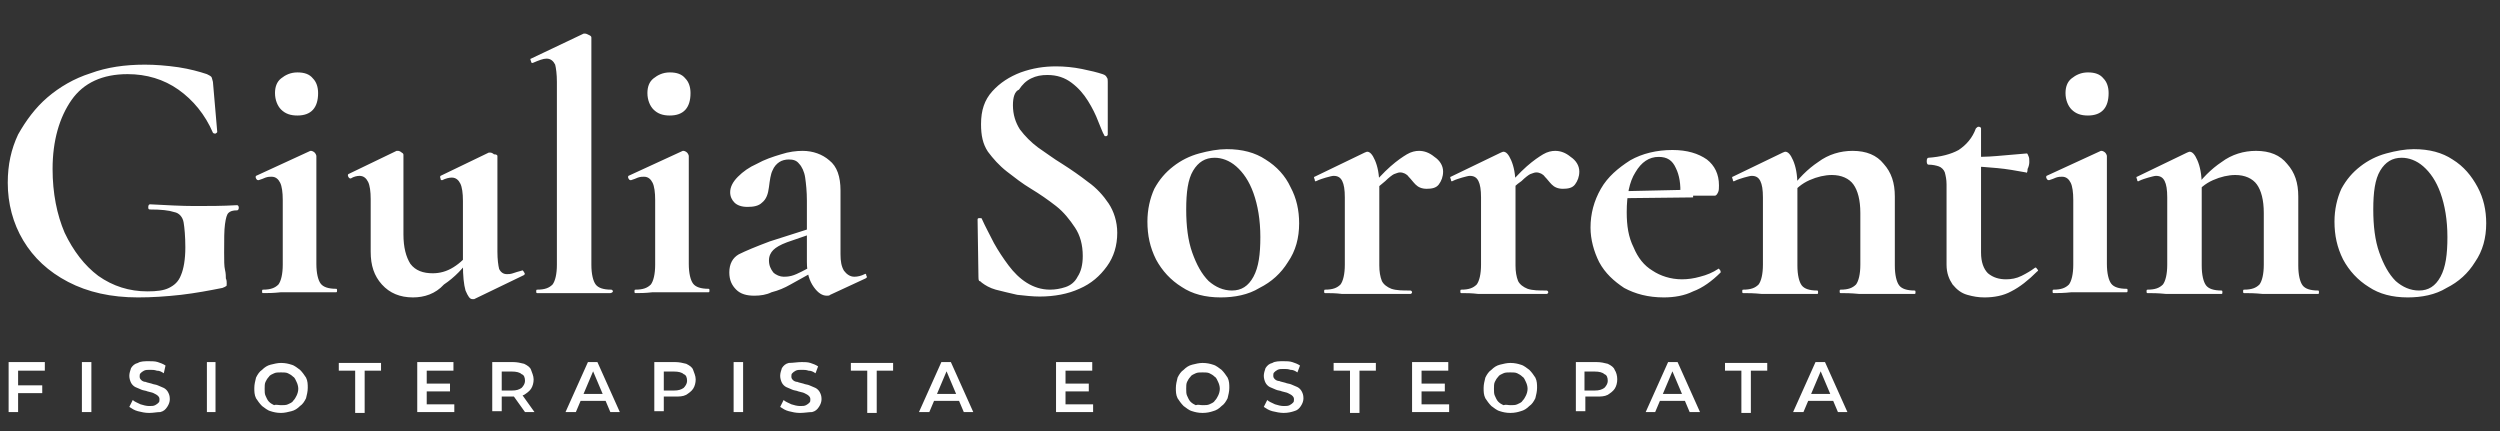
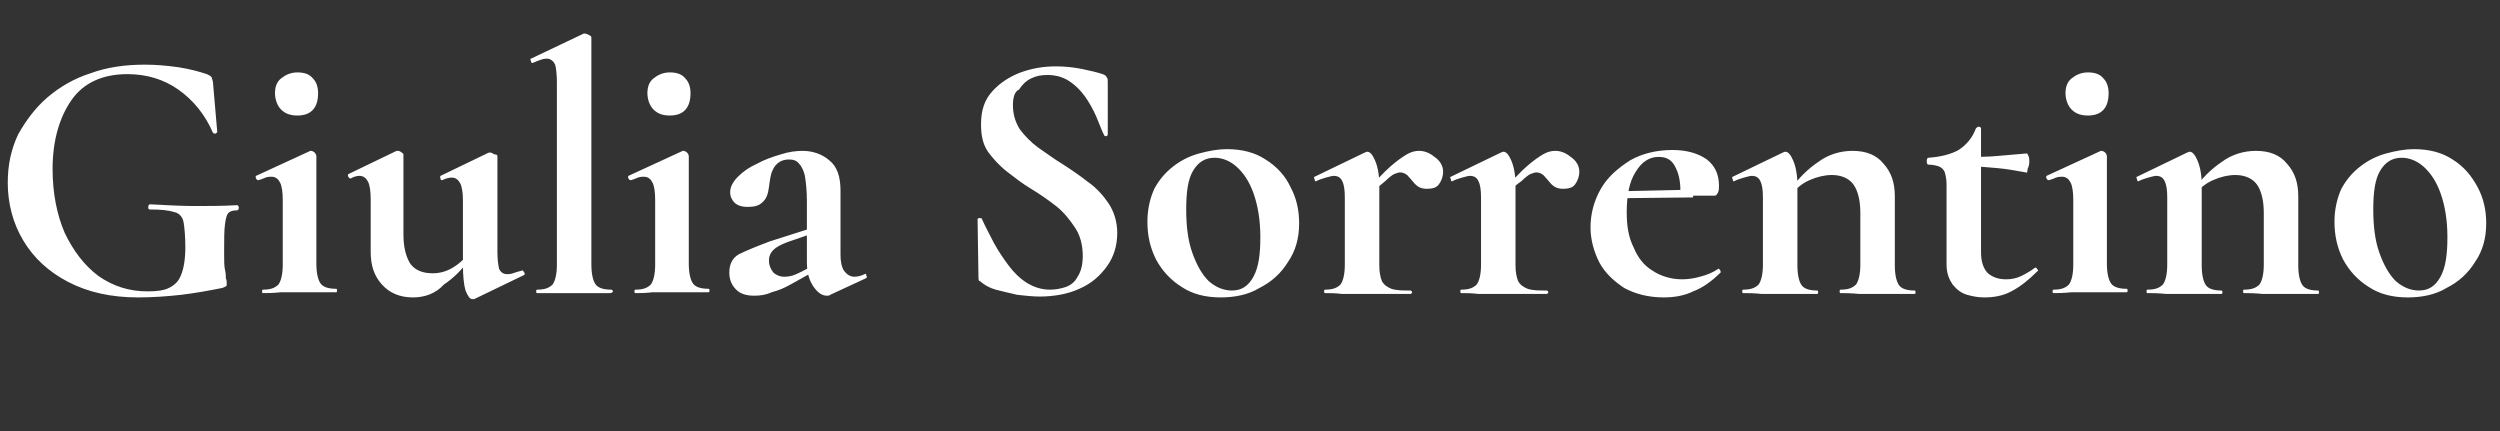
<svg xmlns="http://www.w3.org/2000/svg" version="1.1" id="Livello_1" x="0px" y="0px" viewBox="0 0 290 50" style="enable-background:new 0 0 290 50;" xml:space="preserve">
  <rect x="0" y="0" width="290" height="50" fill="#333333" stroke="none" />
  <style type="text/css">
	.st0{fill:#FFFFFF;}
</style>
  <path class="st0" d="M16,34.5c-3.1,0-5.8-0.6-8.1-1.8c-2.3-1.2-4-2.8-5.2-4.8c-1.2-2-1.8-4.3-1.8-6.7c0-2.1,0.4-3.9,1.2-5.6  C3,14,4.1,12.5,5.5,11.3c1.4-1.2,3.1-2.2,5-2.8c1.9-0.7,4-1,6.3-1c1.2,0,2.5,0.1,3.9,0.3C22,8,23.1,8.3,24,8.6  c0.2,0.1,0.4,0.2,0.5,0.3c0.1,0.1,0.1,0.3,0.2,0.6l0.5,5.8c0,0.1-0.1,0.1-0.2,0.2c-0.1,0-0.2,0-0.3-0.1c-0.9-2.1-2.3-3.8-4-5  c-1.7-1.2-3.7-1.8-5.9-1.8c-2.9,0-5.1,1-6.5,3c-1.4,2-2.2,4.7-2.2,8c0,2.8,0.5,5.3,1.4,7.4c1,2.1,2.3,3.8,3.9,5  c1.7,1.2,3.6,1.8,5.7,1.8c1.1,0,1.9-0.1,2.5-0.4c0.6-0.3,1.1-0.7,1.4-1.5c0.3-0.7,0.5-1.8,0.5-3.2c0-1.3-0.1-2.3-0.2-2.9  c-0.1-0.6-0.5-1.1-1.1-1.2c-0.6-0.2-1.5-0.3-2.8-0.3c-0.2,0-0.2-0.1-0.2-0.3c0-0.2,0.1-0.3,0.2-0.3c1.9,0.1,3.7,0.2,5.2,0.2  c1.6,0,3.2,0,4.9-0.1c0.1,0,0.2,0.1,0.2,0.3c0,0.2-0.1,0.3-0.2,0.3c-0.5,0-0.8,0.1-1,0.3c-0.2,0.2-0.3,0.6-0.4,1.3  c-0.1,0.7-0.1,1.8-0.1,3.3c0,0.9,0,1.6,0.1,2c0.1,0.4,0.1,0.8,0.1,1c0.1,0.2,0.1,0.4,0.1,0.6c0,0.2,0,0.3-0.1,0.3  c-0.1,0.1-0.2,0.1-0.4,0.2c-1.5,0.3-3.1,0.6-4.8,0.8C19.2,34.4,17.6,34.5,16,34.5z M30.5,34c-0.1,0-0.1-0.1-0.1-0.2s0-0.2,0.1-0.2  c0.9,0,1.4-0.2,1.8-0.6c0.3-0.4,0.5-1.2,0.5-2.3v-7.5c0-0.9-0.1-1.6-0.3-2c-0.2-0.4-0.5-0.7-1-0.7c-0.2,0-0.4,0-0.7,0.1  c-0.2,0.1-0.5,0.2-0.8,0.3c-0.1,0-0.2,0-0.3-0.2c-0.1-0.2,0-0.3,0-0.3l6.3-2.9c0.1,0,0.1,0,0.1,0c0.1,0,0.3,0.1,0.4,0.2  c0.1,0.1,0.2,0.3,0.2,0.4c0,0.3,0,0.9,0,1.7c0,0.8,0,1.9,0,3.3v7.5c0,1.1,0.2,1.9,0.5,2.3c0.3,0.4,0.9,0.6,1.8,0.6  c0.1,0,0.1,0.1,0.1,0.2s0,0.2-0.1,0.2c-0.6,0-1.2,0-1.9,0c-0.7,0-1.5,0-2.3,0c-0.8,0-1.5,0-2.2,0C31.7,34,31.1,34,30.5,34z   M34.5,13.4c-0.8,0-1.4-0.2-1.9-0.7c-0.4-0.4-0.7-1.1-0.7-1.9c0-0.7,0.2-1.3,0.7-1.7c0.5-0.4,1.1-0.7,1.9-0.7c0.8,0,1.4,0.2,1.8,0.7  c0.4,0.4,0.6,1,0.6,1.7C36.9,12.5,36.1,13.4,34.5,13.4z M47.9,34.5c-1.5,0-2.7-0.5-3.6-1.5c-0.9-1-1.3-2.2-1.3-3.8v-6.1  c0-0.9-0.1-1.6-0.3-2c-0.2-0.4-0.5-0.7-1-0.7c-0.3,0-0.7,0.1-1,0.3c-0.1,0-0.2,0-0.3-0.2c-0.1-0.2,0-0.3,0-0.3l5.6-2.7  c0.1,0,0.2,0,0.2,0c0.1,0,0.3,0.1,0.4,0.2c0.2,0.1,0.2,0.2,0.2,0.3v9.2c0,1.5,0.3,2.6,0.8,3.4c0.6,0.8,1.5,1.1,2.6,1.1  c0.8,0,1.6-0.2,2.4-0.7c0.8-0.5,1.4-1.1,1.9-1.8l0.2,0.5c-0.9,1.4-2,2.5-3.2,3.3C50.5,34.1,49.2,34.5,47.9,34.5z M57.7,18.1v11.1  c0,0.9,0.1,1.6,0.2,2c0.2,0.4,0.5,0.6,0.9,0.6c0.2,0,0.4,0,0.7-0.1c0.3-0.1,0.6-0.2,1-0.3c0.1-0.1,0.2,0,0.3,0.2  c0.1,0.1,0.1,0.2,0,0.3l-5.8,2.8c-0.1,0-0.1,0-0.2,0c-0.3,0-0.5-0.3-0.8-1c-0.2-0.7-0.3-1.7-0.3-3v-7.4c0-0.9-0.1-1.6-0.3-2  c-0.2-0.4-0.5-0.7-1-0.7c-0.3,0-0.7,0.1-1.1,0.3c-0.1,0-0.2,0-0.2-0.2c-0.1-0.2,0-0.3,0-0.3l5.6-2.7c0.1,0,0.1,0,0.2,0  c0.1,0,0.3,0.1,0.4,0.2C57.6,17.9,57.7,18,57.7,18.1z M62.3,34c-0.1,0-0.1-0.1-0.1-0.2s0-0.2,0.1-0.2c0.9,0,1.4-0.2,1.8-0.6  c0.3-0.4,0.5-1.2,0.5-2.3l0-21.2c0-0.9-0.1-1.6-0.2-2c-0.2-0.4-0.5-0.7-1-0.7c-0.4,0-0.9,0.2-1.6,0.5c-0.1,0-0.2,0-0.2-0.2  c-0.1-0.2-0.1-0.3,0-0.3l6.1-2.9c0.1,0,0.1,0,0.2,0c0.1,0,0.3,0.1,0.5,0.2c0.2,0.1,0.2,0.2,0.2,0.3v26.3c0,1.1,0.2,1.9,0.5,2.3  c0.3,0.4,0.9,0.6,1.8,0.6c0.1,0,0.2,0.1,0.2,0.2S70.9,34,70.8,34c-0.5,0-1.2,0-1.9,0c-0.7,0-1.5,0-2.3,0c-0.8,0-1.6,0-2.3,0  C63.5,34,62.9,34,62.3,34z M73.7,34c-0.1,0-0.1-0.1-0.1-0.2s0-0.2,0.1-0.2c0.9,0,1.4-0.2,1.8-0.6c0.3-0.4,0.5-1.2,0.5-2.3v-7.5  c0-0.9-0.1-1.6-0.3-2c-0.2-0.4-0.5-0.7-1-0.7c-0.2,0-0.4,0-0.7,0.1c-0.2,0.1-0.5,0.2-0.8,0.3c-0.1,0-0.2,0-0.3-0.2  c-0.1-0.2,0-0.3,0-0.3l6.3-2.9c0.1,0,0.1,0,0.1,0c0.1,0,0.3,0.1,0.4,0.2c0.1,0.1,0.2,0.3,0.2,0.4c0,0.3,0,0.9,0,1.7  c0,0.8,0,1.9,0,3.3v7.5c0,1.1,0.2,1.9,0.5,2.3c0.3,0.4,0.9,0.6,1.8,0.6c0.1,0,0.1,0.1,0.1,0.2s0,0.2-0.1,0.2c-0.6,0-1.2,0-1.9,0  c-0.7,0-1.5,0-2.3,0c-0.8,0-1.5,0-2.3,0C74.9,34,74.2,34,73.7,34z M77.7,13.4c-0.8,0-1.4-0.2-1.9-0.7c-0.4-0.4-0.7-1.1-0.7-1.9  c0-0.7,0.2-1.3,0.7-1.7c0.5-0.4,1.1-0.7,1.9-0.7s1.4,0.2,1.8,0.7c0.4,0.4,0.6,1,0.6,1.7C80.1,12.5,79.3,13.4,77.7,13.4z M96.3,34.2  c-0.1,0.1-0.2,0.1-0.4,0.1c-0.5,0-1-0.3-1.5-1c-0.5-0.7-0.8-1.6-0.8-2.9v-7.1c0-1.1-0.1-2-0.2-2.7c-0.1-0.7-0.4-1.3-0.7-1.6  c-0.3-0.4-0.7-0.5-1.2-0.5c-0.4,0-0.8,0.1-1.1,0.3c-0.3,0.2-0.6,0.5-0.8,1c-0.2,0.4-0.3,1.1-0.4,1.9c-0.1,0.8-0.3,1.4-0.8,1.8  c-0.4,0.4-1,0.5-1.7,0.5c-0.7,0-1.2-0.2-1.5-0.5c-0.3-0.3-0.5-0.7-0.5-1.2c0-0.6,0.3-1.2,0.9-1.8c0.6-0.6,1.3-1.1,2.2-1.5  c0.9-0.5,1.8-0.8,2.8-1.1c0.9-0.3,1.8-0.4,2.5-0.4c1.2,0,2.3,0.4,3.1,1.1c0.9,0.7,1.3,1.9,1.3,3.5v7.4c0,0.8,0.1,1.4,0.4,1.9  c0.3,0.4,0.7,0.7,1.2,0.7c0.4,0,0.8-0.1,1.2-0.3c0.1-0.1,0.2,0,0.2,0.2c0.1,0.1,0.1,0.2-0.1,0.3L96.3,34.2z M87.5,34.3  c-0.9,0-1.6-0.2-2.1-0.7c-0.5-0.5-0.8-1.1-0.8-2c0-1,0.4-1.7,1.1-2.1c0.8-0.4,2-0.9,3.6-1.5l4.7-1.5l0.2,0.6l-2.9,1  c-0.8,0.3-1.3,0.6-1.6,0.9c-0.3,0.3-0.5,0.7-0.5,1.2c0,0.6,0.2,1,0.5,1.4c0.3,0.3,0.8,0.5,1.2,0.5c0.2,0,0.5,0,0.9-0.1  c0.4-0.1,0.8-0.3,1.2-0.5l2.3-1.2l0,0.7l-3.6,2c-0.7,0.4-1.4,0.7-2.2,0.9C88.9,34.2,88.2,34.3,87.5,34.3z M117.5,12.2  c0,1.1,0.3,2,0.8,2.8c0.6,0.8,1.3,1.5,2.1,2.1c0.9,0.6,1.8,1.3,2.8,1.9c1.1,0.7,2.1,1.4,3,2.1c1,0.7,1.8,1.6,2.4,2.5  c0.6,0.9,1,2.1,1,3.4c0,1.5-0.4,2.8-1.2,3.9c-0.8,1.1-1.8,2-3.2,2.6c-1.3,0.6-2.9,0.9-4.6,0.9c-0.8,0-1.7-0.1-2.6-0.2  c-0.9-0.2-1.7-0.4-2.5-0.6c-0.7-0.2-1.2-0.5-1.6-0.8c-0.1-0.1-0.2-0.2-0.3-0.2c-0.1-0.1-0.1-0.3-0.1-0.5l-0.1-6.6  c0-0.1,0-0.2,0.2-0.2c0.2,0,0.3,0,0.3,0.1c0.4,0.9,0.9,1.8,1.4,2.8c0.5,0.9,1.1,1.8,1.7,2.6c0.6,0.8,1.3,1.5,2.1,2  c0.8,0.5,1.7,0.8,2.7,0.8c0.6,0,1.2-0.1,1.8-0.3c0.6-0.2,1.1-0.6,1.4-1.2c0.4-0.6,0.6-1.4,0.6-2.4c0-1.3-0.3-2.4-0.9-3.3  c-0.6-0.9-1.3-1.8-2.2-2.5c-0.9-0.7-1.9-1.4-2.9-2c-1-0.6-1.9-1.3-2.8-2c-0.9-0.7-1.6-1.5-2.2-2.3c-0.6-0.9-0.8-1.9-0.8-3.2  c0-1.6,0.4-2.8,1.3-3.8c0.9-1,2-1.7,3.3-2.2c1.4-0.5,2.7-0.7,4.1-0.7c1,0,2,0.1,3,0.3c1,0.2,1.8,0.4,2.4,0.6  c0.3,0.1,0.4,0.2,0.5,0.4c0.1,0.1,0.1,0.3,0.1,0.5v6.1c0,0.1-0.1,0.2-0.2,0.2c-0.1,0-0.2,0-0.2-0.1c-0.2-0.3-0.4-0.9-0.7-1.6  c-0.3-0.8-0.7-1.6-1.2-2.4c-0.5-0.8-1.1-1.5-1.9-2.1c-0.8-0.6-1.7-0.9-2.8-0.9c-0.7,0-1.3,0.1-1.9,0.4c-0.6,0.3-1,0.7-1.4,1.3  C117.7,10.6,117.5,11.3,117.5,12.2z M141.6,34.5c-1.8,0-3.3-0.4-4.5-1.2c-1.3-0.8-2.3-1.9-3-3.2c-0.7-1.4-1-2.8-1-4.4  c0-1.4,0.3-2.7,0.8-3.8c0.6-1.1,1.3-1.9,2.2-2.6c0.9-0.7,1.9-1.2,3-1.5c1.1-0.3,2.2-0.5,3.2-0.5c1.8,0,3.3,0.4,4.5,1.2  c1.3,0.8,2.3,1.9,2.9,3.2c0.7,1.3,1,2.7,1,4.2c0,1.7-0.4,3.2-1.3,4.5c-0.8,1.3-1.9,2.3-3.3,3C144.8,34.2,143.2,34.5,141.6,34.5z   M142.9,33.7c1.1,0,1.9-0.5,2.5-1.6c0.6-1.1,0.8-2.6,0.8-4.6c0-2-0.3-3.7-0.8-5.1c-0.5-1.4-1.2-2.4-2-3.1c-0.8-0.7-1.7-1-2.5-1  c-1.1,0-1.9,0.5-2.5,1.5c-0.6,1-0.8,2.5-0.8,4.5c0,1.9,0.2,3.6,0.7,5c0.5,1.4,1.1,2.5,1.9,3.3C141,33.3,141.9,33.7,142.9,33.7z   M158.8,22.7l-0.3-0.5c1.1-1.2,2-2.2,2.8-2.9s1.4-1.1,1.9-1.4c0.5-0.3,1-0.4,1.4-0.4c0.6,0,1.2,0.2,1.8,0.7c0.6,0.4,1,1,1,1.7  c0,0.6-0.2,1.1-0.5,1.5c-0.3,0.4-0.8,0.5-1.4,0.5c-0.6,0-1-0.2-1.3-0.5c-0.3-0.3-0.5-0.6-0.8-0.9c-0.2-0.3-0.6-0.5-1-0.5  c-0.2,0-0.4,0.1-0.7,0.2c-0.2,0.1-0.6,0.4-1,0.8C160.2,21.4,159.6,21.9,158.8,22.7z M153.7,34c-0.1,0-0.1-0.1-0.1-0.2s0-0.2,0.1-0.2  c0.9,0,1.4-0.2,1.8-0.6c0.3-0.4,0.5-1.2,0.5-2.3v-7.8c0-0.9-0.1-1.5-0.3-1.9c-0.2-0.4-0.5-0.6-1-0.6c-0.2,0-0.5,0.1-0.9,0.2  c-0.3,0.1-0.7,0.2-1.1,0.4c-0.1,0.1-0.2,0-0.2-0.2c-0.1-0.2-0.1-0.3,0-0.3l5.8-2.8c0.2-0.1,0.3-0.1,0.3-0.1c0.3,0,0.6,0.3,0.9,1  c0.3,0.7,0.5,1.6,0.5,2.9v9.3c0,0.7,0.1,1.3,0.3,1.8c0.2,0.4,0.6,0.7,1.1,0.9c0.6,0.2,1.3,0.2,2.2,0.2c0.1,0,0.2,0.1,0.2,0.2  s-0.1,0.2-0.2,0.2c-0.8,0-1.6,0-2.6,0c-0.9,0-2,0-3.1,0c-0.8,0-1.5,0-2.2,0C154.9,34,154.3,34,153.7,34z M174.6,22.7l-0.3-0.5  c1.1-1.2,2-2.2,2.8-2.9s1.4-1.1,1.9-1.4c0.5-0.3,1-0.4,1.4-0.4c0.6,0,1.2,0.2,1.8,0.7c0.6,0.4,1,1,1,1.7c0,0.6-0.2,1.1-0.5,1.5  c-0.3,0.4-0.8,0.5-1.4,0.5c-0.6,0-1-0.2-1.3-0.5c-0.3-0.3-0.5-0.6-0.8-0.9c-0.2-0.3-0.6-0.5-1-0.5c-0.2,0-0.4,0.1-0.7,0.2  c-0.2,0.1-0.6,0.4-1,0.8C175.9,21.4,175.4,21.9,174.6,22.7z M169.5,34c-0.1,0-0.1-0.1-0.1-0.2s0-0.2,0.1-0.2c0.9,0,1.4-0.2,1.8-0.6  c0.3-0.4,0.5-1.2,0.5-2.3v-7.8c0-0.9-0.1-1.5-0.3-1.9c-0.2-0.4-0.5-0.6-1-0.6c-0.2,0-0.5,0.1-0.9,0.2c-0.3,0.1-0.7,0.2-1.1,0.4  c-0.1,0.1-0.2,0-0.2-0.2c-0.1-0.2-0.1-0.3,0-0.3l5.8-2.8c0.2-0.1,0.3-0.1,0.3-0.1c0.3,0,0.6,0.3,0.9,1c0.3,0.7,0.5,1.6,0.5,2.9v9.3  c0,0.7,0.1,1.3,0.3,1.8c0.2,0.4,0.6,0.7,1.1,0.9c0.6,0.2,1.3,0.2,2.2,0.2c0.1,0,0.2,0.1,0.2,0.2s-0.1,0.2-0.2,0.2  c-0.8,0-1.6,0-2.6,0c-0.9,0-2,0-3.1,0c-0.8,0-1.5,0-2.2,0C170.7,34,170.1,34,169.5,34z M193,34.5c-1.8,0-3.3-0.4-4.6-1.1  c-1.2-0.8-2.2-1.7-2.9-3c-0.6-1.2-1-2.6-1-4c0-1.6,0.4-3.1,1.2-4.5c0.8-1.4,2-2.4,3.4-3.3c1.4-0.8,3.1-1.2,4.9-1.2  c1.7,0,3,0.4,4,1.1c0.9,0.7,1.4,1.7,1.4,3c0,0.3,0,0.6-0.1,0.8s-0.2,0.4-0.4,0.4h-4c0.1-1.3-0.1-2.4-0.5-3.2c-0.4-0.9-1-1.3-2-1.3  c-1.1,0-2,0.6-2.7,1.8c-0.7,1.1-1,2.7-1,4.6c0,1.6,0.2,2.9,0.8,4.1c0.5,1.2,1.2,2.1,2.2,2.7c0.9,0.6,2.1,1,3.4,1  c0.7,0,1.4-0.1,2.1-0.3c0.8-0.2,1.5-0.5,2.1-0.9c0.1-0.1,0.1,0,0.2,0.1c0.1,0.1,0.1,0.2,0.1,0.3c-1,1-2.1,1.8-3.2,2.2  C195.4,34.3,194.2,34.5,193,34.5z M187.3,23l0-0.8l9.1-0.2v0.9L187.3,23z M213.5,34c-0.1,0-0.1-0.1-0.1-0.2s0-0.2,0.1-0.2  c0.9,0,1.4-0.2,1.8-0.6c0.3-0.4,0.5-1.2,0.5-2.3v-6c0-1.5-0.3-2.6-0.8-3.3c-0.5-0.7-1.4-1.1-2.5-1.1c-0.8,0-1.7,0.2-2.6,0.6  c-0.9,0.4-1.6,1-2.1,1.7l-0.2-0.5c1-1.4,2.1-2.5,3.3-3.3c1.2-0.9,2.6-1.3,4-1.3c1.6,0,2.8,0.5,3.6,1.5c0.9,1,1.3,2.2,1.3,3.8v8  c0,1.1,0.2,1.9,0.5,2.3c0.3,0.4,0.9,0.6,1.8,0.6c0.1,0,0.1,0.1,0.1,0.2s0,0.2-0.1,0.2c-0.6,0-1.2,0-1.9,0c-0.7,0-1.5,0-2.3,0  c-0.8,0-1.5,0-2.2,0C214.7,34,214,34,213.5,34z M202.2,34c-0.1,0-0.1-0.1-0.1-0.2s0-0.2,0.1-0.2c0.9,0,1.4-0.2,1.8-0.6  c0.3-0.4,0.5-1.2,0.5-2.3v-7.8c0-0.9-0.1-1.5-0.3-1.9c-0.2-0.4-0.5-0.6-1-0.6c-0.2,0-0.5,0.1-0.9,0.2c-0.3,0.1-0.7,0.2-1.1,0.4  c-0.1,0.1-0.2,0-0.2-0.2c-0.1-0.2-0.1-0.3,0-0.3l5.8-2.8c0.2-0.1,0.3-0.1,0.3-0.1c0.3,0,0.6,0.3,0.9,1c0.3,0.7,0.5,1.6,0.5,2.9v9.3  c0,1.1,0.2,1.9,0.5,2.3c0.3,0.4,0.9,0.6,1.8,0.6c0.1,0,0.1,0.1,0.1,0.2s0,0.2-0.1,0.2c-0.6,0-1.2,0-1.9,0c-0.7,0-1.5,0-2.3,0  c-0.8,0-1.5,0-2.2,0C203.4,34,202.8,34,202.2,34z M230.2,34.5c-0.7,0-1.3-0.1-2-0.3c-0.7-0.2-1.2-0.6-1.7-1.2  c-0.4-0.6-0.7-1.3-0.7-2.3v-9.3c0-0.6-0.1-1-0.2-1.4c-0.1-0.3-0.4-0.6-0.7-0.7c-0.3-0.1-0.7-0.2-1.2-0.2c-0.1,0-0.2-0.1-0.2-0.4  s0.1-0.4,0.2-0.4c1.4-0.1,2.6-0.4,3.5-0.9c0.9-0.6,1.6-1.4,2-2.5c0.1-0.1,0.2-0.2,0.3-0.2c0.2,0,0.3,0.1,0.3,0.2v14.4  c0,1.1,0.3,1.9,0.8,2.4c0.6,0.5,1.3,0.7,2.1,0.7c0.6,0,1.2-0.1,1.8-0.4c0.6-0.3,1.1-0.6,1.5-0.9c0.1-0.1,0.2-0.1,0.3,0.1  c0.1,0.1,0.2,0.2,0,0.3c-1,1-2,1.8-3,2.3C232.4,34.3,231.3,34.5,230.2,34.5z M235,20c-1.1-0.2-2.2-0.4-3.3-0.5  c-1.1-0.1-2.2-0.2-3.4-0.2v-1.1c1.1,0,2.2,0,3.3-0.1c1.1-0.1,2.3-0.2,3.5-0.3c0.1,0,0.1,0.1,0.2,0.3c0.1,0.2,0.1,0.4,0.1,0.7  c0,0.3-0.1,0.6-0.2,0.8C235.2,20,235.1,20.1,235,20z M238.2,34c-0.1,0-0.1-0.1-0.1-0.2s0-0.2,0.1-0.2c0.9,0,1.4-0.2,1.8-0.6  c0.3-0.4,0.5-1.2,0.5-2.3v-7.5c0-0.9-0.1-1.6-0.3-2c-0.2-0.4-0.5-0.7-1-0.7c-0.2,0-0.4,0-0.7,0.1c-0.2,0.1-0.5,0.2-0.8,0.3  c-0.1,0-0.2,0-0.3-0.2c-0.1-0.2,0-0.3,0-0.3l6.3-2.9c0.1,0,0.1,0,0.1,0c0.1,0,0.3,0.1,0.4,0.2c0.1,0.1,0.2,0.3,0.2,0.4  c0,0.3,0,0.9,0,1.7s0,1.9,0,3.3v7.5c0,1.1,0.2,1.9,0.5,2.3c0.3,0.4,0.9,0.6,1.8,0.6c0.1,0,0.1,0.1,0.1,0.2s0,0.2-0.1,0.2  c-0.6,0-1.2,0-1.9,0c-0.7,0-1.5,0-2.3,0c-0.8,0-1.5,0-2.2,0C239.4,34,238.7,34,238.2,34z M242.2,13.4c-0.8,0-1.4-0.2-1.9-0.7  c-0.4-0.4-0.7-1.1-0.7-1.9c0-0.7,0.2-1.3,0.7-1.7c0.5-0.4,1.1-0.7,1.9-0.7c0.8,0,1.4,0.2,1.8,0.7c0.4,0.4,0.6,1,0.6,1.7  C244.6,12.5,243.8,13.4,242.2,13.4z M260.3,34c-0.1,0-0.1-0.1-0.1-0.2s0-0.2,0.1-0.2c0.9,0,1.4-0.2,1.8-0.6c0.3-0.4,0.5-1.2,0.5-2.3  v-6c0-1.5-0.3-2.6-0.8-3.3c-0.5-0.7-1.4-1.1-2.5-1.1c-0.8,0-1.7,0.2-2.6,0.6c-0.9,0.4-1.6,1-2.1,1.7l-0.2-0.5c1-1.4,2.1-2.5,3.3-3.3  c1.2-0.9,2.6-1.3,4-1.3c1.6,0,2.8,0.5,3.6,1.5c0.9,1,1.3,2.2,1.3,3.8v8c0,1.1,0.2,1.9,0.5,2.3c0.3,0.4,0.9,0.6,1.8,0.6  c0.1,0,0.1,0.1,0.1,0.2s0,0.2-0.1,0.2c-0.6,0-1.2,0-1.9,0c-0.7,0-1.5,0-2.3,0c-0.8,0-1.5,0-2.2,0C261.5,34,260.9,34,260.3,34z   M249.1,34c-0.1,0-0.1-0.1-0.1-0.2s0-0.2,0.1-0.2c0.9,0,1.4-0.2,1.8-0.6c0.3-0.4,0.5-1.2,0.5-2.3v-7.8c0-0.9-0.1-1.5-0.3-1.9  c-0.2-0.4-0.5-0.6-1-0.6c-0.2,0-0.5,0.1-0.9,0.2c-0.3,0.1-0.7,0.2-1.1,0.4c-0.1,0.1-0.2,0-0.2-0.2c-0.1-0.2-0.1-0.3,0-0.3l5.8-2.8  c0.2-0.1,0.3-0.1,0.3-0.1c0.3,0,0.6,0.3,0.9,1c0.3,0.7,0.5,1.6,0.5,2.9v9.3c0,1.1,0.2,1.9,0.5,2.3c0.3,0.4,0.9,0.6,1.8,0.6  c0.1,0,0.1,0.1,0.1,0.2s0,0.2-0.1,0.2c-0.6,0-1.2,0-1.9,0c-0.7,0-1.5,0-2.3,0c-0.8,0-1.5,0-2.2,0C250.3,34,249.7,34,249.1,34z   M279.3,34.5c-1.8,0-3.3-0.4-4.5-1.2c-1.3-0.8-2.3-1.9-3-3.2c-0.7-1.4-1-2.8-1-4.4c0-1.4,0.3-2.7,0.8-3.8c0.6-1.1,1.3-1.9,2.2-2.6  c0.9-0.7,1.9-1.2,3-1.5c1.1-0.3,2.2-0.5,3.2-0.5c1.8,0,3.3,0.4,4.5,1.2c1.3,0.8,2.2,1.9,2.9,3.2c0.7,1.3,1,2.7,1,4.2  c0,1.7-0.4,3.2-1.3,4.5c-0.8,1.3-1.9,2.3-3.3,3C282.5,34.2,280.9,34.5,279.3,34.5z M280.6,33.7c1.1,0,1.9-0.5,2.5-1.6  c0.6-1.1,0.8-2.6,0.8-4.6c0-2-0.3-3.7-0.8-5.1c-0.5-1.4-1.2-2.4-2-3.1c-0.8-0.7-1.7-1-2.5-1c-1.1,0-1.9,0.5-2.5,1.5  c-0.6,1-0.8,2.5-0.8,4.5c0,1.9,0.2,3.6,0.7,5c0.5,1.4,1.1,2.5,1.9,3.3C278.7,33.3,279.6,33.7,280.6,33.7z" />
-   <path class="st0" d="M2,44.7h2.9v0.9H2V44.7z M2.1,47.8H1v-5.8h4.2V43H2.1V47.8z M9.5,47.8v-5.8h1.1v5.8H9.5z M17.3,47.9  c-0.5,0-0.9-0.1-1.3-0.2c-0.4-0.1-0.7-0.3-1-0.5l0.4-0.8c0.2,0.2,0.5,0.3,0.9,0.5c0.3,0.1,0.7,0.2,1,0.2c0.3,0,0.5,0,0.7-0.1  s0.3-0.2,0.4-0.3c0.1-0.1,0.1-0.2,0.1-0.4c0-0.2-0.1-0.3-0.2-0.4c-0.1-0.1-0.3-0.2-0.5-0.3c-0.2-0.1-0.4-0.1-0.7-0.2  c-0.2-0.1-0.5-0.1-0.7-0.2c-0.2-0.1-0.5-0.2-0.7-0.3c-0.2-0.1-0.4-0.3-0.5-0.5c-0.1-0.2-0.2-0.5-0.2-0.8c0-0.3,0.1-0.6,0.2-0.9  c0.2-0.3,0.4-0.5,0.8-0.6c0.3-0.2,0.8-0.2,1.3-0.2c0.3,0,0.7,0,1,0.1c0.3,0.1,0.6,0.2,0.9,0.4L19,43.3c-0.3-0.2-0.5-0.3-0.8-0.3  c-0.3-0.1-0.5-0.1-0.8-0.1c-0.3,0-0.5,0-0.7,0.1c-0.2,0.1-0.3,0.2-0.4,0.3c-0.1,0.1-0.1,0.2-0.1,0.4c0,0.2,0.1,0.3,0.2,0.4  c0.1,0.1,0.3,0.2,0.5,0.2c0.2,0.1,0.4,0.1,0.7,0.2c0.2,0.1,0.5,0.1,0.7,0.2c0.2,0.1,0.5,0.2,0.7,0.3c0.2,0.1,0.4,0.3,0.5,0.5  c0.1,0.2,0.2,0.4,0.2,0.8c0,0.3-0.1,0.6-0.3,0.9c-0.2,0.3-0.4,0.5-0.8,0.6C18.2,47.8,17.8,47.9,17.3,47.9z M24,47.8v-5.8H25v5.8H24z   M32.6,47.9c-0.5,0-0.9-0.1-1.2-0.2c-0.4-0.1-0.7-0.4-1-0.6c-0.3-0.3-0.5-0.6-0.7-0.9c-0.2-0.4-0.2-0.8-0.2-1.2s0.1-0.8,0.2-1.2  c0.2-0.4,0.4-0.7,0.7-0.9c0.3-0.3,0.6-0.5,1-0.6c0.4-0.1,0.8-0.2,1.2-0.2c0.5,0,0.9,0.1,1.2,0.2c0.4,0.1,0.7,0.4,1,0.6  c0.3,0.3,0.5,0.6,0.7,0.9c0.2,0.4,0.2,0.8,0.2,1.2s-0.1,0.8-0.2,1.2c-0.2,0.4-0.4,0.7-0.7,0.9c-0.3,0.3-0.6,0.5-1,0.6  C33.4,47.8,33,47.9,32.6,47.9z M32.6,47c0.3,0,0.6,0,0.8-0.1c0.2-0.1,0.5-0.2,0.6-0.4c0.2-0.2,0.3-0.4,0.4-0.6  c0.1-0.2,0.2-0.5,0.2-0.8s-0.1-0.6-0.2-0.8c-0.1-0.2-0.2-0.5-0.4-0.6c-0.2-0.2-0.4-0.3-0.6-0.4c-0.2-0.1-0.5-0.1-0.8-0.1  c-0.3,0-0.6,0-0.8,0.1c-0.2,0.1-0.5,0.2-0.6,0.4c-0.2,0.2-0.3,0.4-0.4,0.6c-0.1,0.2-0.1,0.5-0.1,0.8c0,0.3,0,0.6,0.1,0.8  c0.1,0.2,0.2,0.5,0.4,0.7c0.2,0.2,0.4,0.3,0.6,0.4C32,46.9,32.3,47,32.6,47z M41.2,47.8V43h-1.9v-0.9h4.9V43h-1.9v4.9H41.2z   M49.3,44.5h2.9v0.9h-2.9V44.5z M49.4,46.9h3.3v0.9h-4.3v-5.8h4.2V43h-3.1V46.9z M57.1,47.8v-5.8h2.4c0.5,0,0.9,0.1,1.3,0.2  c0.4,0.2,0.7,0.4,0.8,0.7s0.3,0.7,0.3,1.1c0,0.4-0.1,0.8-0.3,1.1c-0.2,0.3-0.5,0.5-0.8,0.7c-0.4,0.2-0.8,0.2-1.3,0.2h-1.8l0.5-0.5  v2.2H57.1z M60.9,47.8l-1.5-2.1h1.1l1.5,2.1H60.9z M58.2,45.8l-0.5-0.5h1.7c0.5,0,0.8-0.1,1.1-0.3c0.2-0.2,0.4-0.5,0.4-0.8  c0-0.4-0.1-0.7-0.4-0.8c-0.2-0.2-0.6-0.3-1.1-0.3h-1.7l0.5-0.5V45.8z M65.6,47.8l2.6-5.8h1.1l2.6,5.8h-1.1l-2.2-5.2h0.4l-2.2,5.2  H65.6z M66.8,46.5l0.3-0.8h3.1l0.3,0.8H66.8z M75.9,47.8v-5.8h2.4c0.5,0,0.9,0.1,1.3,0.2c0.4,0.2,0.7,0.4,0.8,0.7s0.3,0.7,0.3,1.1  c0,0.4-0.1,0.8-0.3,1.1c-0.2,0.3-0.5,0.5-0.8,0.7c-0.4,0.2-0.8,0.2-1.3,0.2h-1.8l0.5-0.5v2.2H75.9z M77,45.8l-0.5-0.5h1.7  c0.5,0,0.8-0.1,1.1-0.3c0.2-0.2,0.4-0.5,0.4-0.8c0-0.4-0.1-0.7-0.4-0.8c-0.2-0.2-0.6-0.3-1.1-0.3h-1.7l0.5-0.5V45.8z M85.1,47.8  v-5.8h1.1v5.8H85.1z M92.8,47.9c-0.5,0-0.9-0.1-1.3-0.2c-0.4-0.1-0.7-0.3-1-0.5l0.4-0.8c0.2,0.2,0.5,0.3,0.9,0.5  c0.3,0.1,0.7,0.2,1,0.2c0.3,0,0.5,0,0.7-0.1c0.2-0.1,0.3-0.2,0.4-0.3c0.1-0.1,0.1-0.2,0.1-0.4c0-0.2-0.1-0.3-0.2-0.4  c-0.1-0.1-0.3-0.2-0.5-0.3c-0.2-0.1-0.4-0.1-0.7-0.2c-0.2-0.1-0.5-0.1-0.7-0.2c-0.2-0.1-0.5-0.2-0.7-0.3c-0.2-0.1-0.4-0.3-0.5-0.5  c-0.1-0.2-0.2-0.5-0.2-0.8c0-0.3,0.1-0.6,0.2-0.9c0.2-0.3,0.4-0.5,0.8-0.6C92,42.1,92.5,42,93,42c0.3,0,0.7,0,1,0.1  c0.3,0.1,0.6,0.2,0.9,0.4l-0.3,0.8c-0.3-0.2-0.5-0.3-0.8-0.3c-0.3-0.1-0.5-0.1-0.8-0.1c-0.3,0-0.5,0-0.7,0.1  c-0.2,0.1-0.3,0.2-0.4,0.3c-0.1,0.1-0.1,0.2-0.1,0.4c0,0.2,0.1,0.3,0.2,0.4c0.1,0.1,0.3,0.2,0.5,0.2c0.2,0.1,0.4,0.1,0.7,0.2  c0.2,0.1,0.5,0.1,0.7,0.2c0.2,0.1,0.5,0.2,0.7,0.3c0.2,0.1,0.4,0.3,0.5,0.5c0.1,0.2,0.2,0.4,0.2,0.8c0,0.3-0.1,0.6-0.3,0.9  c-0.2,0.3-0.4,0.5-0.8,0.6C93.8,47.8,93.3,47.9,92.8,47.9z M100.6,47.8V43h-1.9v-0.9h4.9V43h-1.9v4.9H100.6z M106.6,47.8l2.6-5.8  h1.1l2.6,5.8h-1.1l-2.2-5.2h0.4l-2.2,5.2H106.6z M107.8,46.5l0.3-0.8h3.1l0.3,0.8H107.8z M123.4,44.5h2.9v0.9h-2.9V44.5z   M123.5,46.9h3.3v0.9h-4.3v-5.8h4.2V43h-3.1V46.9z M139.5,47.9c-0.5,0-0.9-0.1-1.2-0.2c-0.4-0.1-0.7-0.4-1-0.6  c-0.3-0.3-0.5-0.6-0.7-0.9c-0.2-0.4-0.2-0.8-0.2-1.2s0.1-0.8,0.2-1.2c0.2-0.4,0.4-0.7,0.7-0.9c0.3-0.3,0.6-0.5,1-0.6  c0.4-0.1,0.8-0.2,1.2-0.2c0.5,0,0.9,0.1,1.2,0.2c0.4,0.1,0.7,0.4,1,0.6c0.3,0.3,0.5,0.6,0.7,0.9c0.2,0.4,0.2,0.8,0.2,1.2  s-0.1,0.8-0.2,1.2c-0.2,0.4-0.4,0.7-0.7,0.9c-0.3,0.3-0.6,0.5-1,0.6C140.4,47.8,140,47.9,139.5,47.9z M139.5,47c0.3,0,0.6,0,0.8-0.1  c0.2-0.1,0.5-0.2,0.6-0.4c0.2-0.2,0.3-0.4,0.4-0.6c0.1-0.2,0.2-0.5,0.2-0.8s-0.1-0.6-0.2-0.8c-0.1-0.2-0.2-0.5-0.4-0.6  c-0.2-0.2-0.4-0.3-0.6-0.4c-0.2-0.1-0.5-0.1-0.8-0.1s-0.6,0-0.8,0.1c-0.2,0.1-0.5,0.2-0.6,0.4c-0.2,0.2-0.3,0.4-0.4,0.6  c-0.1,0.2-0.1,0.5-0.1,0.8c0,0.3,0,0.6,0.1,0.8c0.1,0.2,0.2,0.5,0.4,0.7c0.2,0.2,0.4,0.3,0.6,0.4C139,46.9,139.2,47,139.5,47z   M148.9,47.9c-0.4,0-0.9-0.1-1.3-0.2c-0.4-0.1-0.7-0.3-1-0.5l0.4-0.8c0.2,0.2,0.5,0.3,0.9,0.5c0.3,0.1,0.7,0.2,1,0.2  c0.3,0,0.5,0,0.7-0.1c0.2-0.1,0.3-0.2,0.4-0.3c0.1-0.1,0.1-0.2,0.1-0.4c0-0.2-0.1-0.3-0.2-0.4c-0.1-0.1-0.3-0.2-0.5-0.3  c-0.2-0.1-0.4-0.1-0.7-0.2c-0.2-0.1-0.5-0.1-0.7-0.2c-0.2-0.1-0.5-0.2-0.7-0.3c-0.2-0.1-0.4-0.3-0.5-0.5c-0.1-0.2-0.2-0.5-0.2-0.8  c0-0.3,0.1-0.6,0.2-0.9c0.2-0.3,0.4-0.5,0.8-0.6c0.3-0.2,0.8-0.2,1.3-0.2c0.3,0,0.7,0,1,0.1c0.3,0.1,0.6,0.2,0.9,0.4l-0.3,0.8  c-0.3-0.2-0.5-0.3-0.8-0.3c-0.3-0.1-0.5-0.1-0.8-0.1c-0.3,0-0.5,0-0.7,0.1c-0.2,0.1-0.3,0.2-0.4,0.3c-0.1,0.1-0.1,0.2-0.1,0.4  c0,0.2,0.1,0.3,0.2,0.4c0.1,0.1,0.3,0.2,0.5,0.2c0.2,0.1,0.4,0.1,0.7,0.2c0.2,0.1,0.5,0.1,0.7,0.2c0.2,0.1,0.5,0.2,0.7,0.3  c0.2,0.1,0.4,0.3,0.5,0.5c0.1,0.2,0.2,0.4,0.2,0.8c0,0.3-0.1,0.6-0.3,0.9c-0.2,0.3-0.4,0.5-0.8,0.6  C149.8,47.8,149.4,47.9,148.9,47.9z M156.6,47.8V43h-1.9v-0.9h4.9V43h-1.9v4.9H156.6z M164.7,44.5h2.9v0.9h-2.9V44.5z M164.8,46.9  h3.3v0.9h-4.3v-5.8h4.2V43h-3.1V46.9z M175.2,47.9c-0.5,0-0.9-0.1-1.2-0.2c-0.4-0.1-0.7-0.4-1-0.6c-0.3-0.3-0.5-0.6-0.7-0.9  c-0.2-0.4-0.2-0.8-0.2-1.2s0.1-0.8,0.2-1.2c0.2-0.4,0.4-0.7,0.7-0.9c0.3-0.3,0.6-0.5,1-0.6c0.4-0.1,0.8-0.2,1.2-0.2  c0.5,0,0.9,0.1,1.2,0.2c0.4,0.1,0.7,0.4,1,0.6c0.3,0.3,0.5,0.6,0.7,0.9c0.2,0.4,0.2,0.8,0.2,1.2s-0.1,0.8-0.2,1.2  c-0.2,0.4-0.4,0.7-0.7,0.9c-0.3,0.3-0.6,0.5-1,0.6C176.1,47.8,175.7,47.9,175.2,47.9z M175.2,47c0.3,0,0.6,0,0.8-0.1  c0.2-0.1,0.5-0.2,0.6-0.4c0.2-0.2,0.3-0.4,0.4-0.6c0.1-0.2,0.2-0.5,0.2-0.8s-0.1-0.6-0.2-0.8c-0.1-0.2-0.2-0.5-0.4-0.6  c-0.2-0.2-0.4-0.3-0.6-0.4c-0.2-0.1-0.5-0.1-0.8-0.1s-0.6,0-0.8,0.1c-0.2,0.1-0.5,0.2-0.6,0.4c-0.2,0.2-0.3,0.4-0.4,0.6  c-0.1,0.2-0.1,0.5-0.1,0.8c0,0.3,0,0.6,0.1,0.8c0.1,0.2,0.2,0.5,0.4,0.7c0.2,0.2,0.4,0.3,0.6,0.4C174.7,46.9,174.9,47,175.2,47z   M182.8,47.8v-5.8h2.4c0.5,0,0.9,0.1,1.3,0.2c0.4,0.2,0.7,0.4,0.8,0.7c0.2,0.3,0.3,0.7,0.3,1.1c0,0.4-0.1,0.8-0.3,1.1  c-0.2,0.3-0.5,0.5-0.8,0.7c-0.4,0.2-0.8,0.2-1.3,0.2h-1.8l0.5-0.5v2.2H182.8z M183.8,45.8l-0.5-0.5h1.7c0.5,0,0.8-0.1,1.1-0.3  c0.2-0.2,0.4-0.5,0.4-0.8c0-0.4-0.1-0.7-0.4-0.8c-0.2-0.2-0.6-0.3-1.1-0.3h-1.7l0.5-0.5V45.8z M190.9,47.8l2.6-5.8h1.1l2.6,5.8H196  l-2.2-5.2h0.4l-2.2,5.2H190.9z M192.1,46.5l0.3-0.8h3.1l0.3,0.8H192.1z M202,47.8V43h-1.9v-0.9h4.9V43h-1.9v4.9H202z M208,47.8  l2.6-5.8h1.1l2.6,5.8h-1.1l-2.2-5.2h0.4l-2.2,5.2H208z M209.2,46.5l0.3-0.8h3.1l0.3,0.8H209.2z" />
</svg>